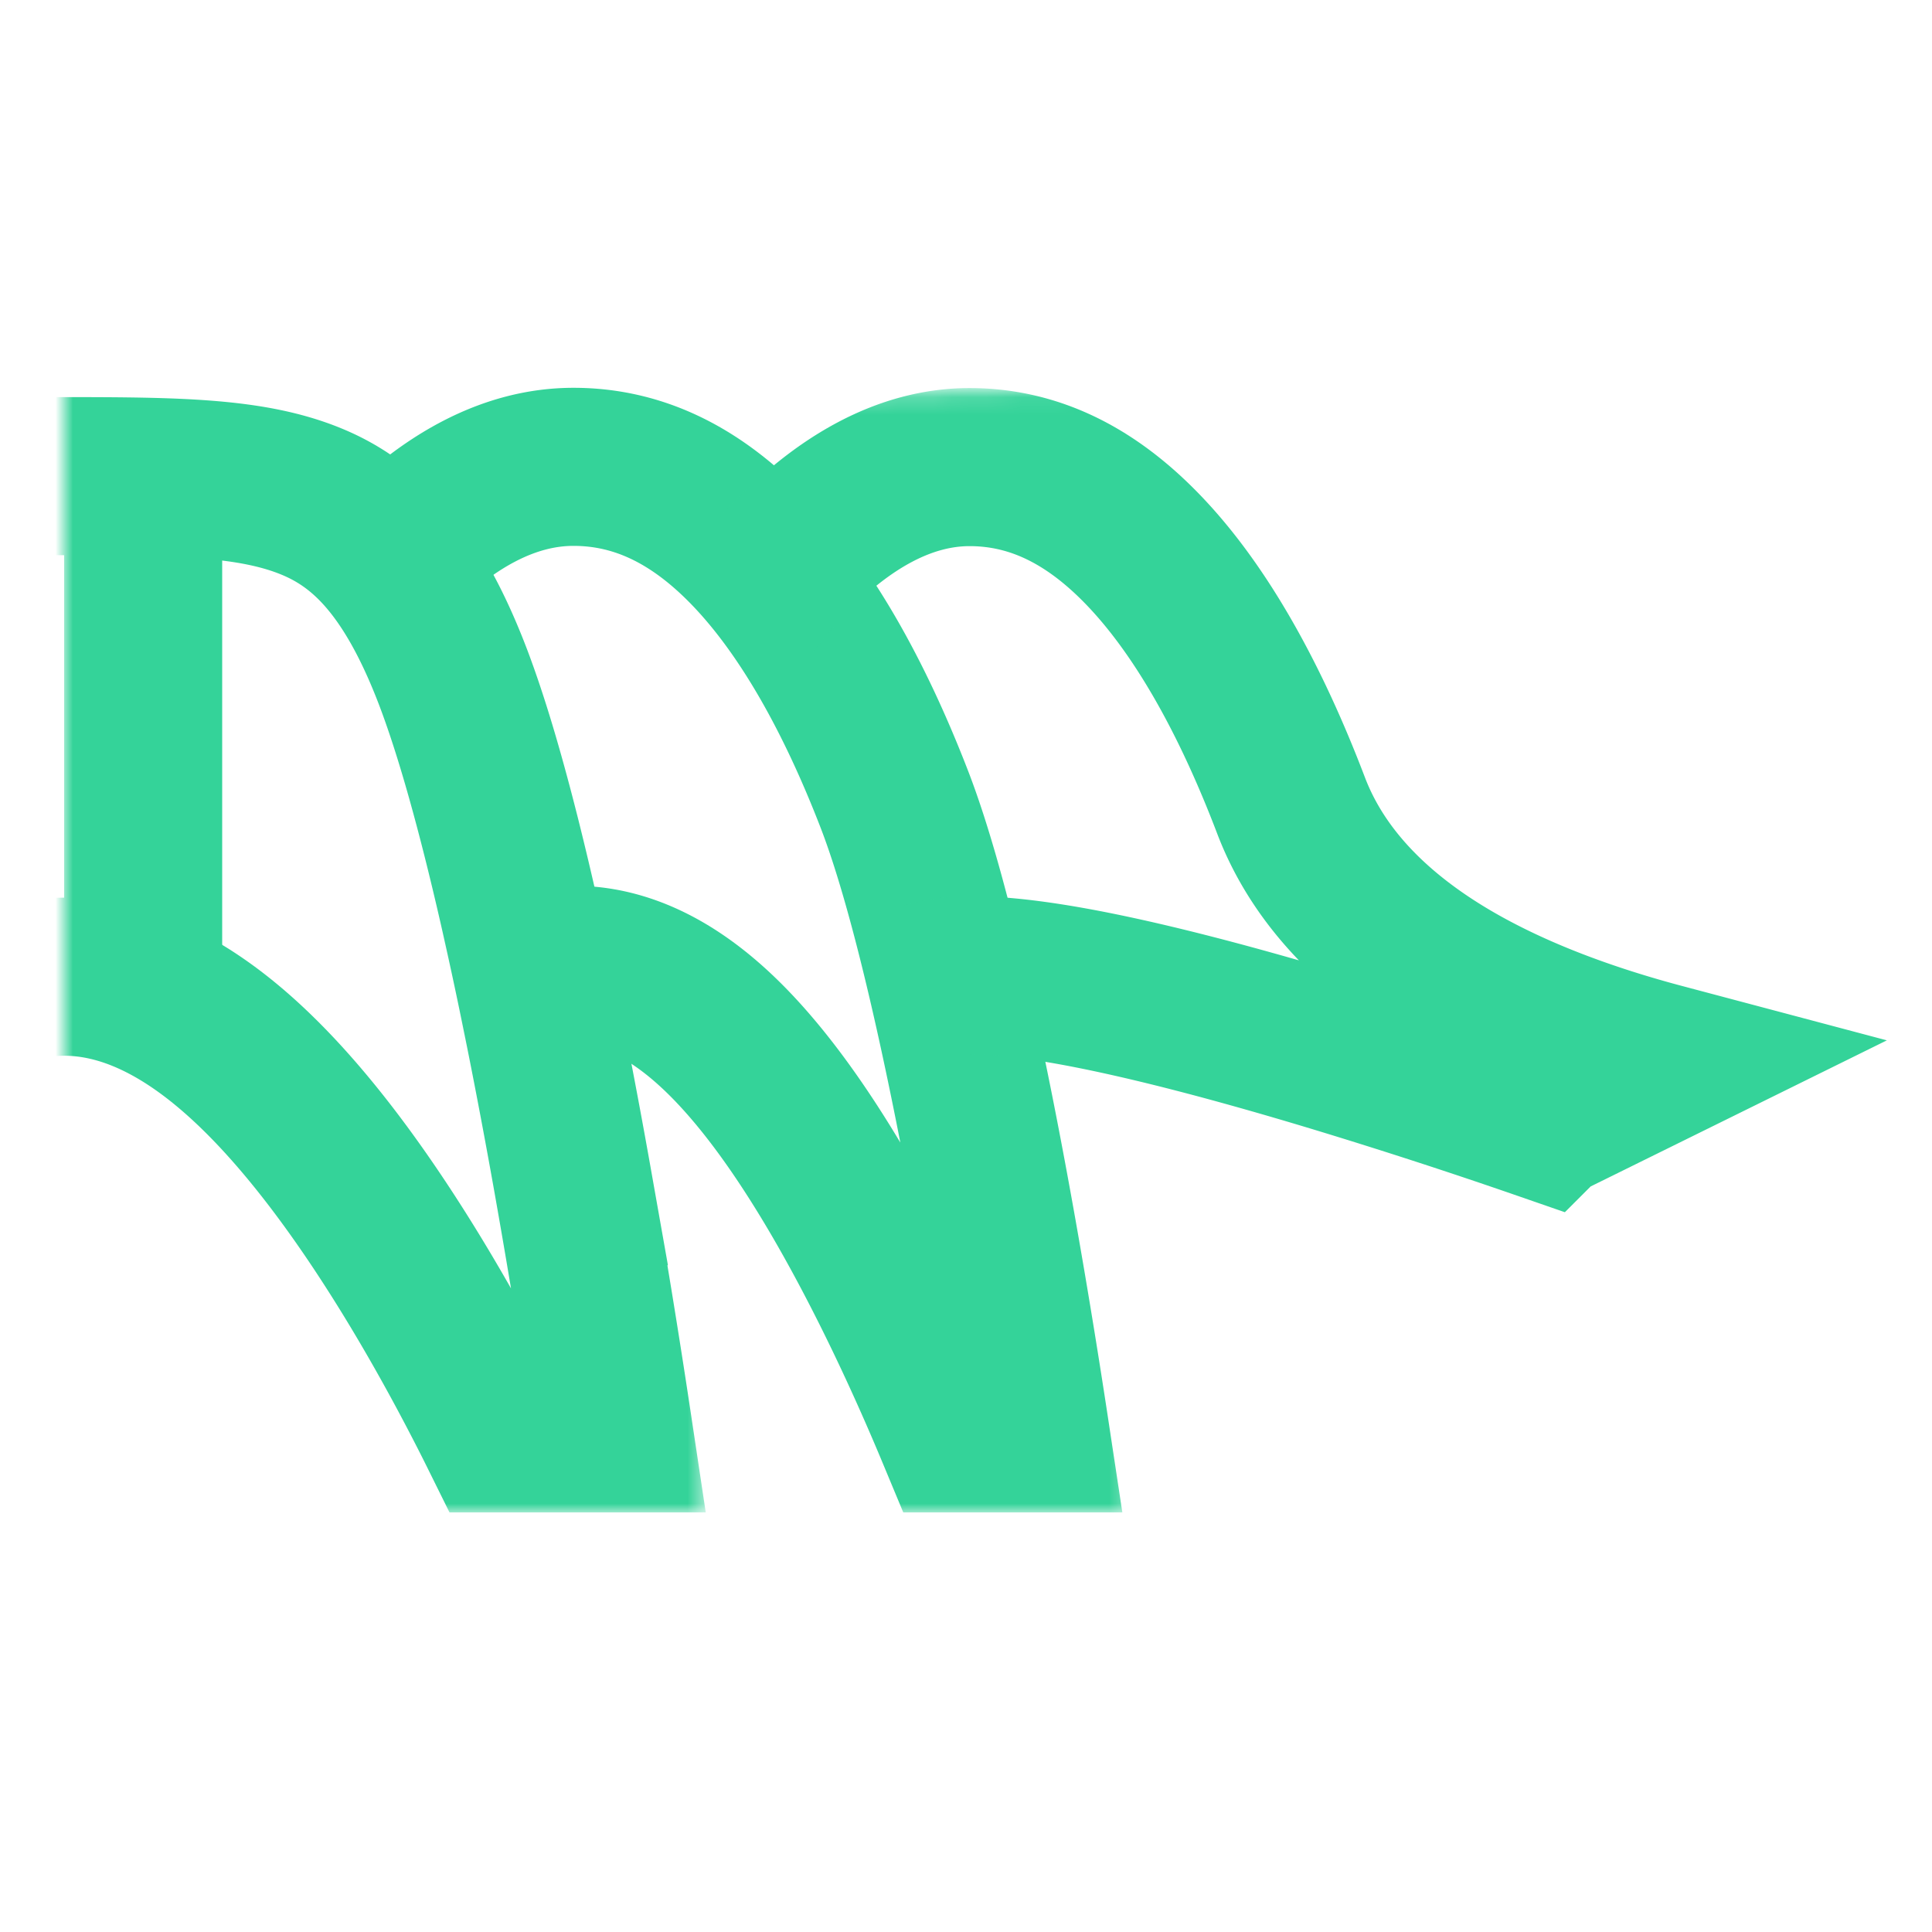
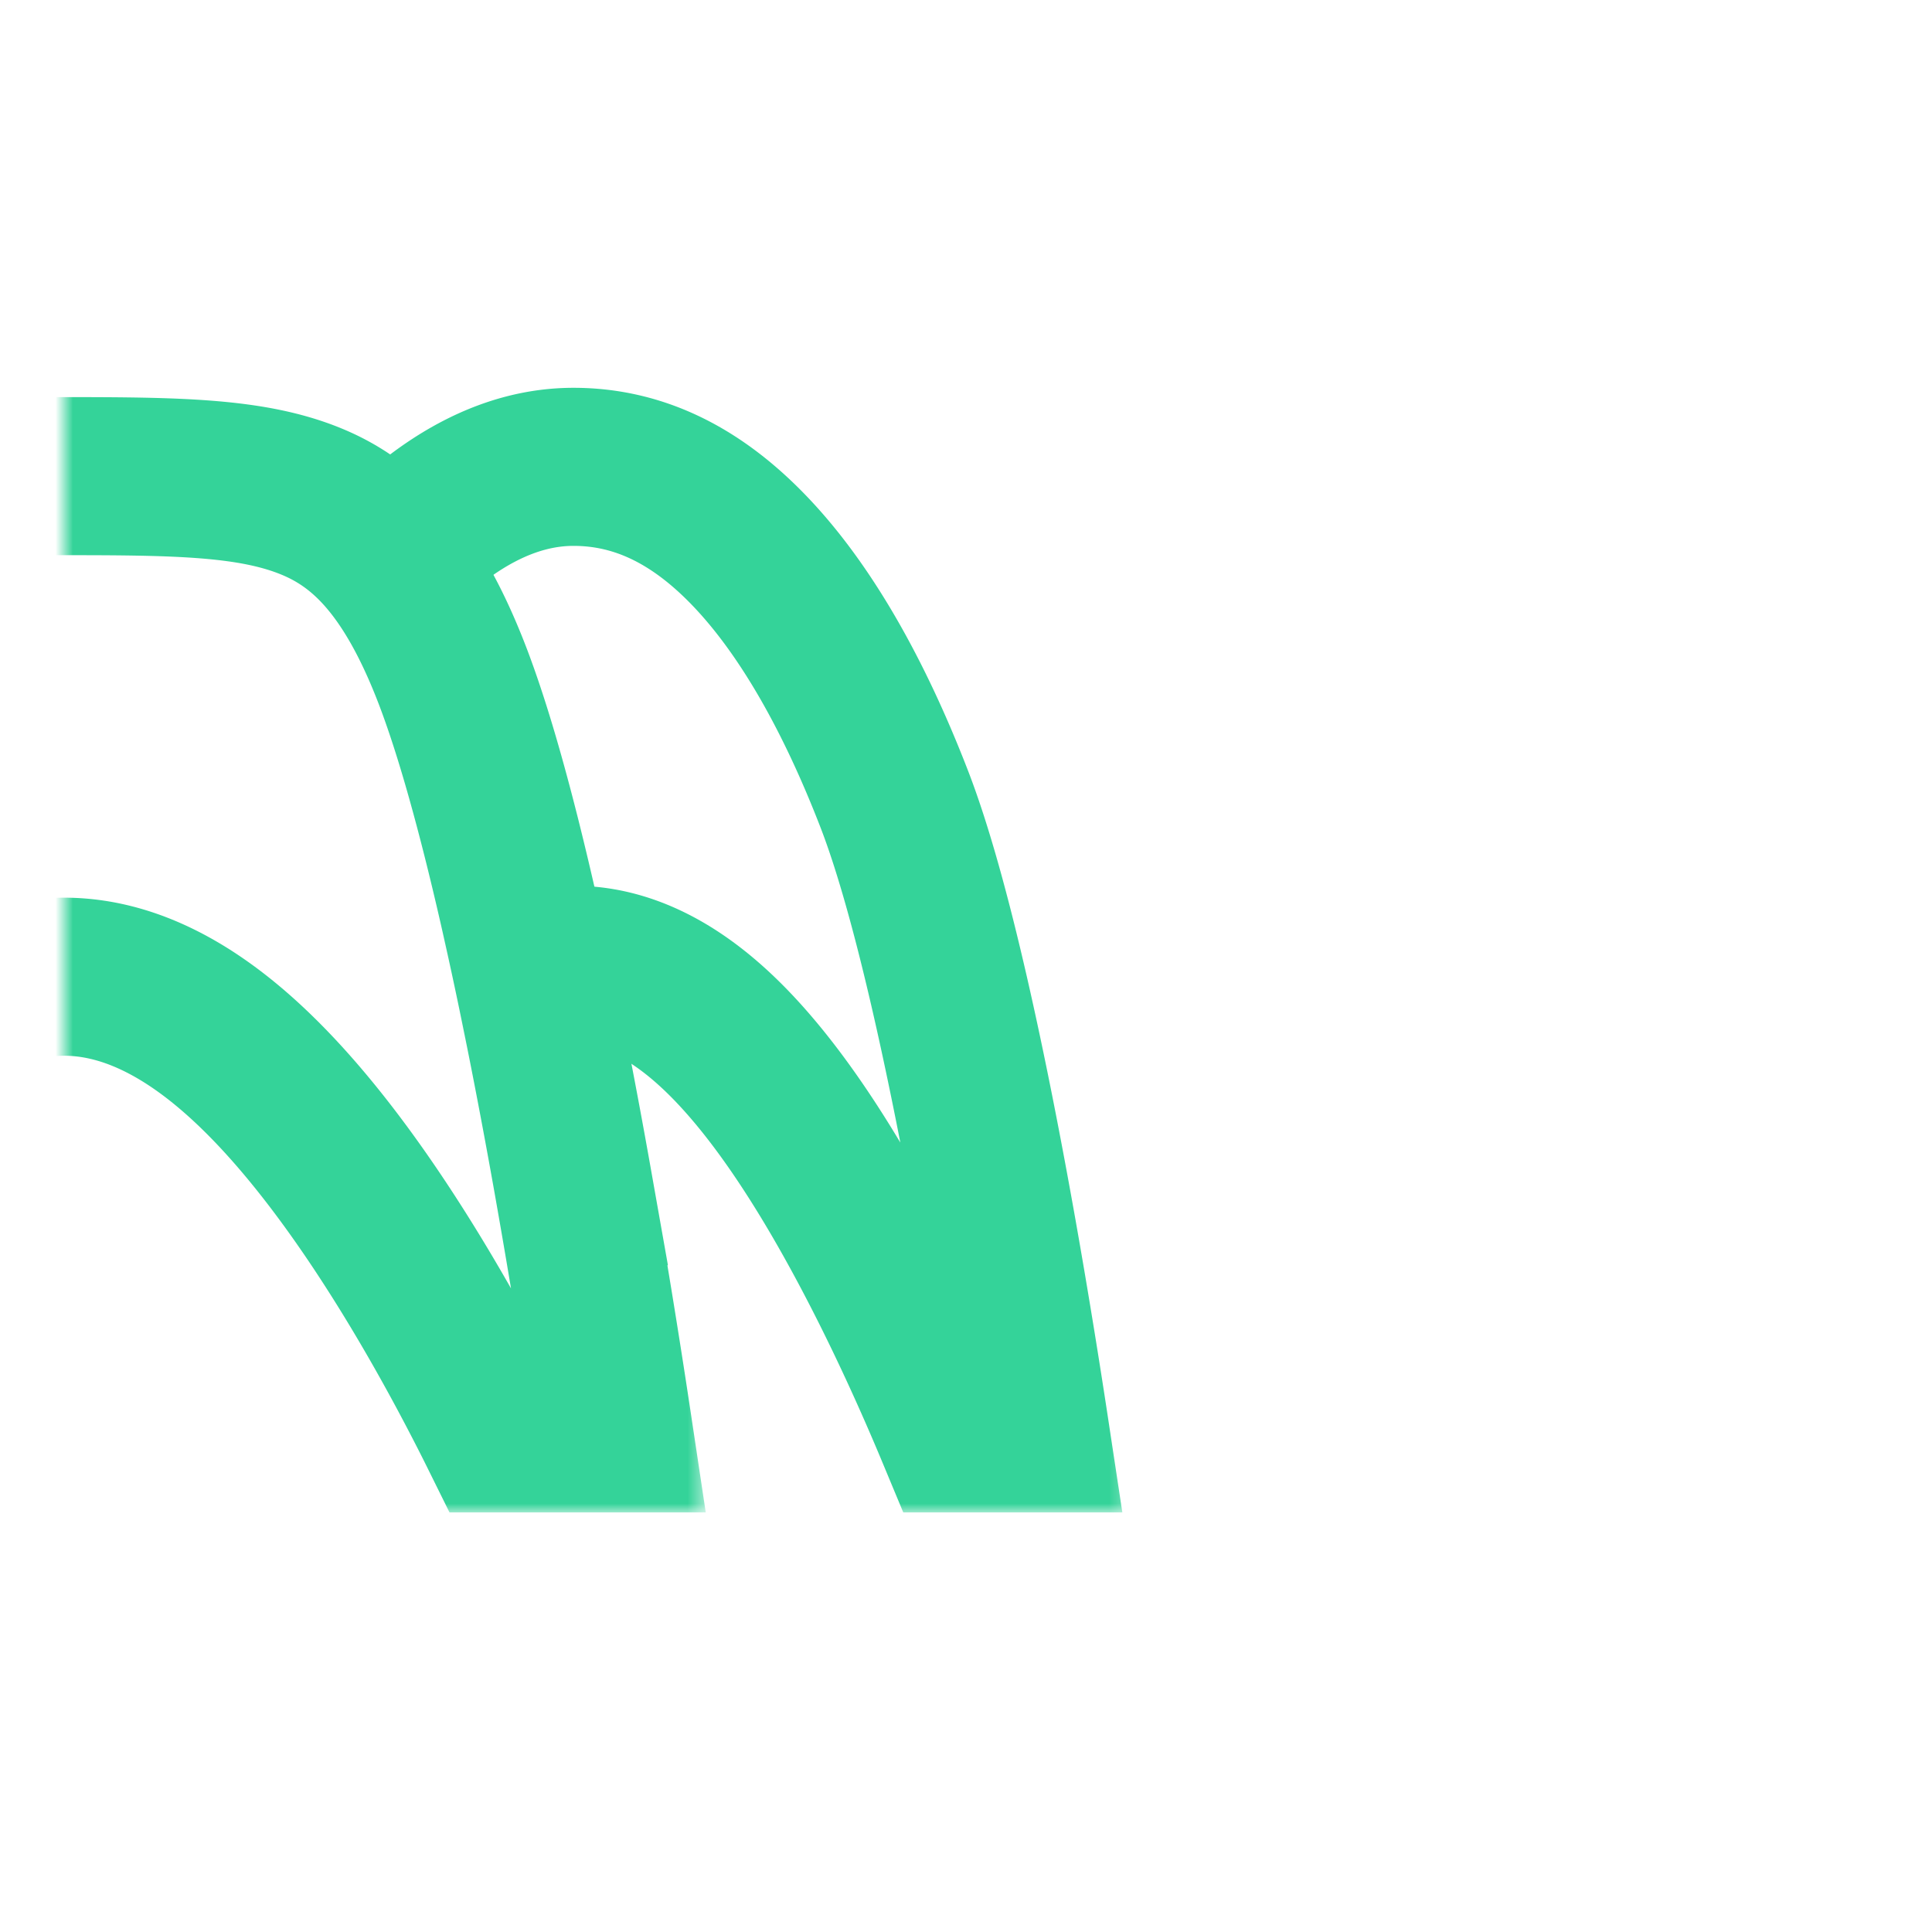
<svg xmlns="http://www.w3.org/2000/svg" data-bbox="-27.74 24.11 122.42 58.5" viewBox="0 0 110 110" height="110" width="110" data-type="ugc">
  <g>
    <mask height="65" width="45" y="130" x="132" maskUnits="userSpaceOnUse" id="5587f1bd-0f94-4377-b70c-1c08992d8469" fill="none">
      <path fill="#d9d9d9" d="M132 130h44.717v65H145.5Z" />
    </mask>
    <g transform="translate(-112.35 -108.89)" mask="url(#5587f1bd-0f94-4377-b70c-1c08992d8469)">
      <path stroke-width="9" stroke="#34d399" d="M123.832 189.057c-.222.517-.426 1.001-.609 1.443h-4.326a471 471 0 0 1 1.748-11.884c1.502-9.334 3.466-19.344 5.419-24.112 2.047-4.999 4.905-9.927 8.313-13.528 3.417-3.611 6.999-5.506 10.623-5.506 3.768 0 7.1 1.67 10.185 4.95 3.153 3.352 5.86 8.216 8.093 13.999 2.161 5.596 4.284 15.724 5.894 24.813.766 4.33 1.398 8.312 1.846 11.268h-4.24c-.184-.442-.388-.926-.61-1.443-1.105-2.575-2.684-6.039-4.563-9.529-1.857-3.451-4.107-7.118-6.589-9.984-2.252-2.601-5.688-5.723-10.016-5.723s-7.764 3.122-10.016 5.723c-2.482 2.866-4.732 6.533-6.589 9.984-1.879 3.49-3.458 6.954-4.563 9.529z" fill="none" />
    </g>
    <mask height="76" width="37" y="119" x="116" maskUnits="userSpaceOnUse" id="bd440fb0-4101-43a4-a5bc-9a5a7c7b7650" fill="none">
      <path fill="#d9d9d9" d="M152.5 119v76H116v-76z" />
    </mask>
    <g transform="translate(-112.35 -108.89)" mask="url(#bd440fb0-4101-43a4-a5bc-9a5a7c7b7650)">
      <path stroke-width="9" stroke="#34d399" d="M92.084 188.878c-.304.589-.578 1.133-.82 1.622H84.61l.114-.856a551 551 0 0 1 2.048-13.922c1.752-10.893 4.06-22.689 6.382-28.36 2.159-5.271 5.02-7.871 8.395-9.335 3.65-1.583 8.315-2.027 14.451-2.027 6.481 0 10.694.063 14.042 1.428 2.874 1.172 5.612 3.56 8.04 9.85 2.557 6.621 5.05 18.535 6.93 29.152a541 541 0 0 1 2.211 13.525l.082.545h-6.569c-.242-.489-.516-1.033-.82-1.622-1.296-2.519-3.149-5.907-5.353-9.319-2.182-3.379-4.818-6.956-7.709-9.739-2.741-2.638-6.485-5.32-10.854-5.32s-8.113 2.682-10.854 5.32c-2.891 2.783-5.527 6.36-7.709 9.739-2.203 3.412-4.057 6.8-5.353 9.319z" fill="none" />
-       <path fill="#34d399" d="M125 133v35h-9v-35z" />
    </g>
    <mask height="66" width="76" y="130" x="149" maskUnits="userSpaceOnUse" id="4f5de75d-023a-4f86-9056-dd197df26ae9" fill="none">
      <path fill="#d9d9d9" d="m149.5 131.5 75.368-1.5v66h-38.009L169 170l-11-27.557Z" />
    </mask>
    <g transform="translate(-112.35 -108.89)" mask="url(#4f5de75d-023a-4f86-9056-dd197df26ae9)">
-       <path stroke-width="9" stroke="#34d399" d="M146.351 190.014c-.226.533-.433 1.031-.619 1.486h-4.338l.011-.081a486 486 0 0 1 1.752-12.076c1.503-9.475 3.472-19.653 5.433-24.508 2.054-5.085 4.921-10.098 8.34-13.761 3.431-3.676 7.014-5.589 10.623-5.589 3.752 0 7.085 1.686 10.183 5.025 3.165 3.411 5.881 8.36 8.121 14.241 1.668 4.38 5.142 7.48 8.753 9.661 3.642 2.199 7.843 3.72 11.677 4.781q.374.103.743.201l-6.772 3.34a322 322 0 0 0-11.615-3.781c-3.626-1.102-7.583-2.22-11.221-3.067-3.54-.823-7.127-1.476-9.869-1.476-2.27 0-4.246.874-5.815 1.92-1.575 1.05-2.989 2.436-4.231 3.891-2.481 2.905-4.732 6.624-6.591 10.124-1.879 3.541-3.46 7.055-4.565 9.669z" fill="none" />
-     </g>
+       </g>
  </g>
</svg>